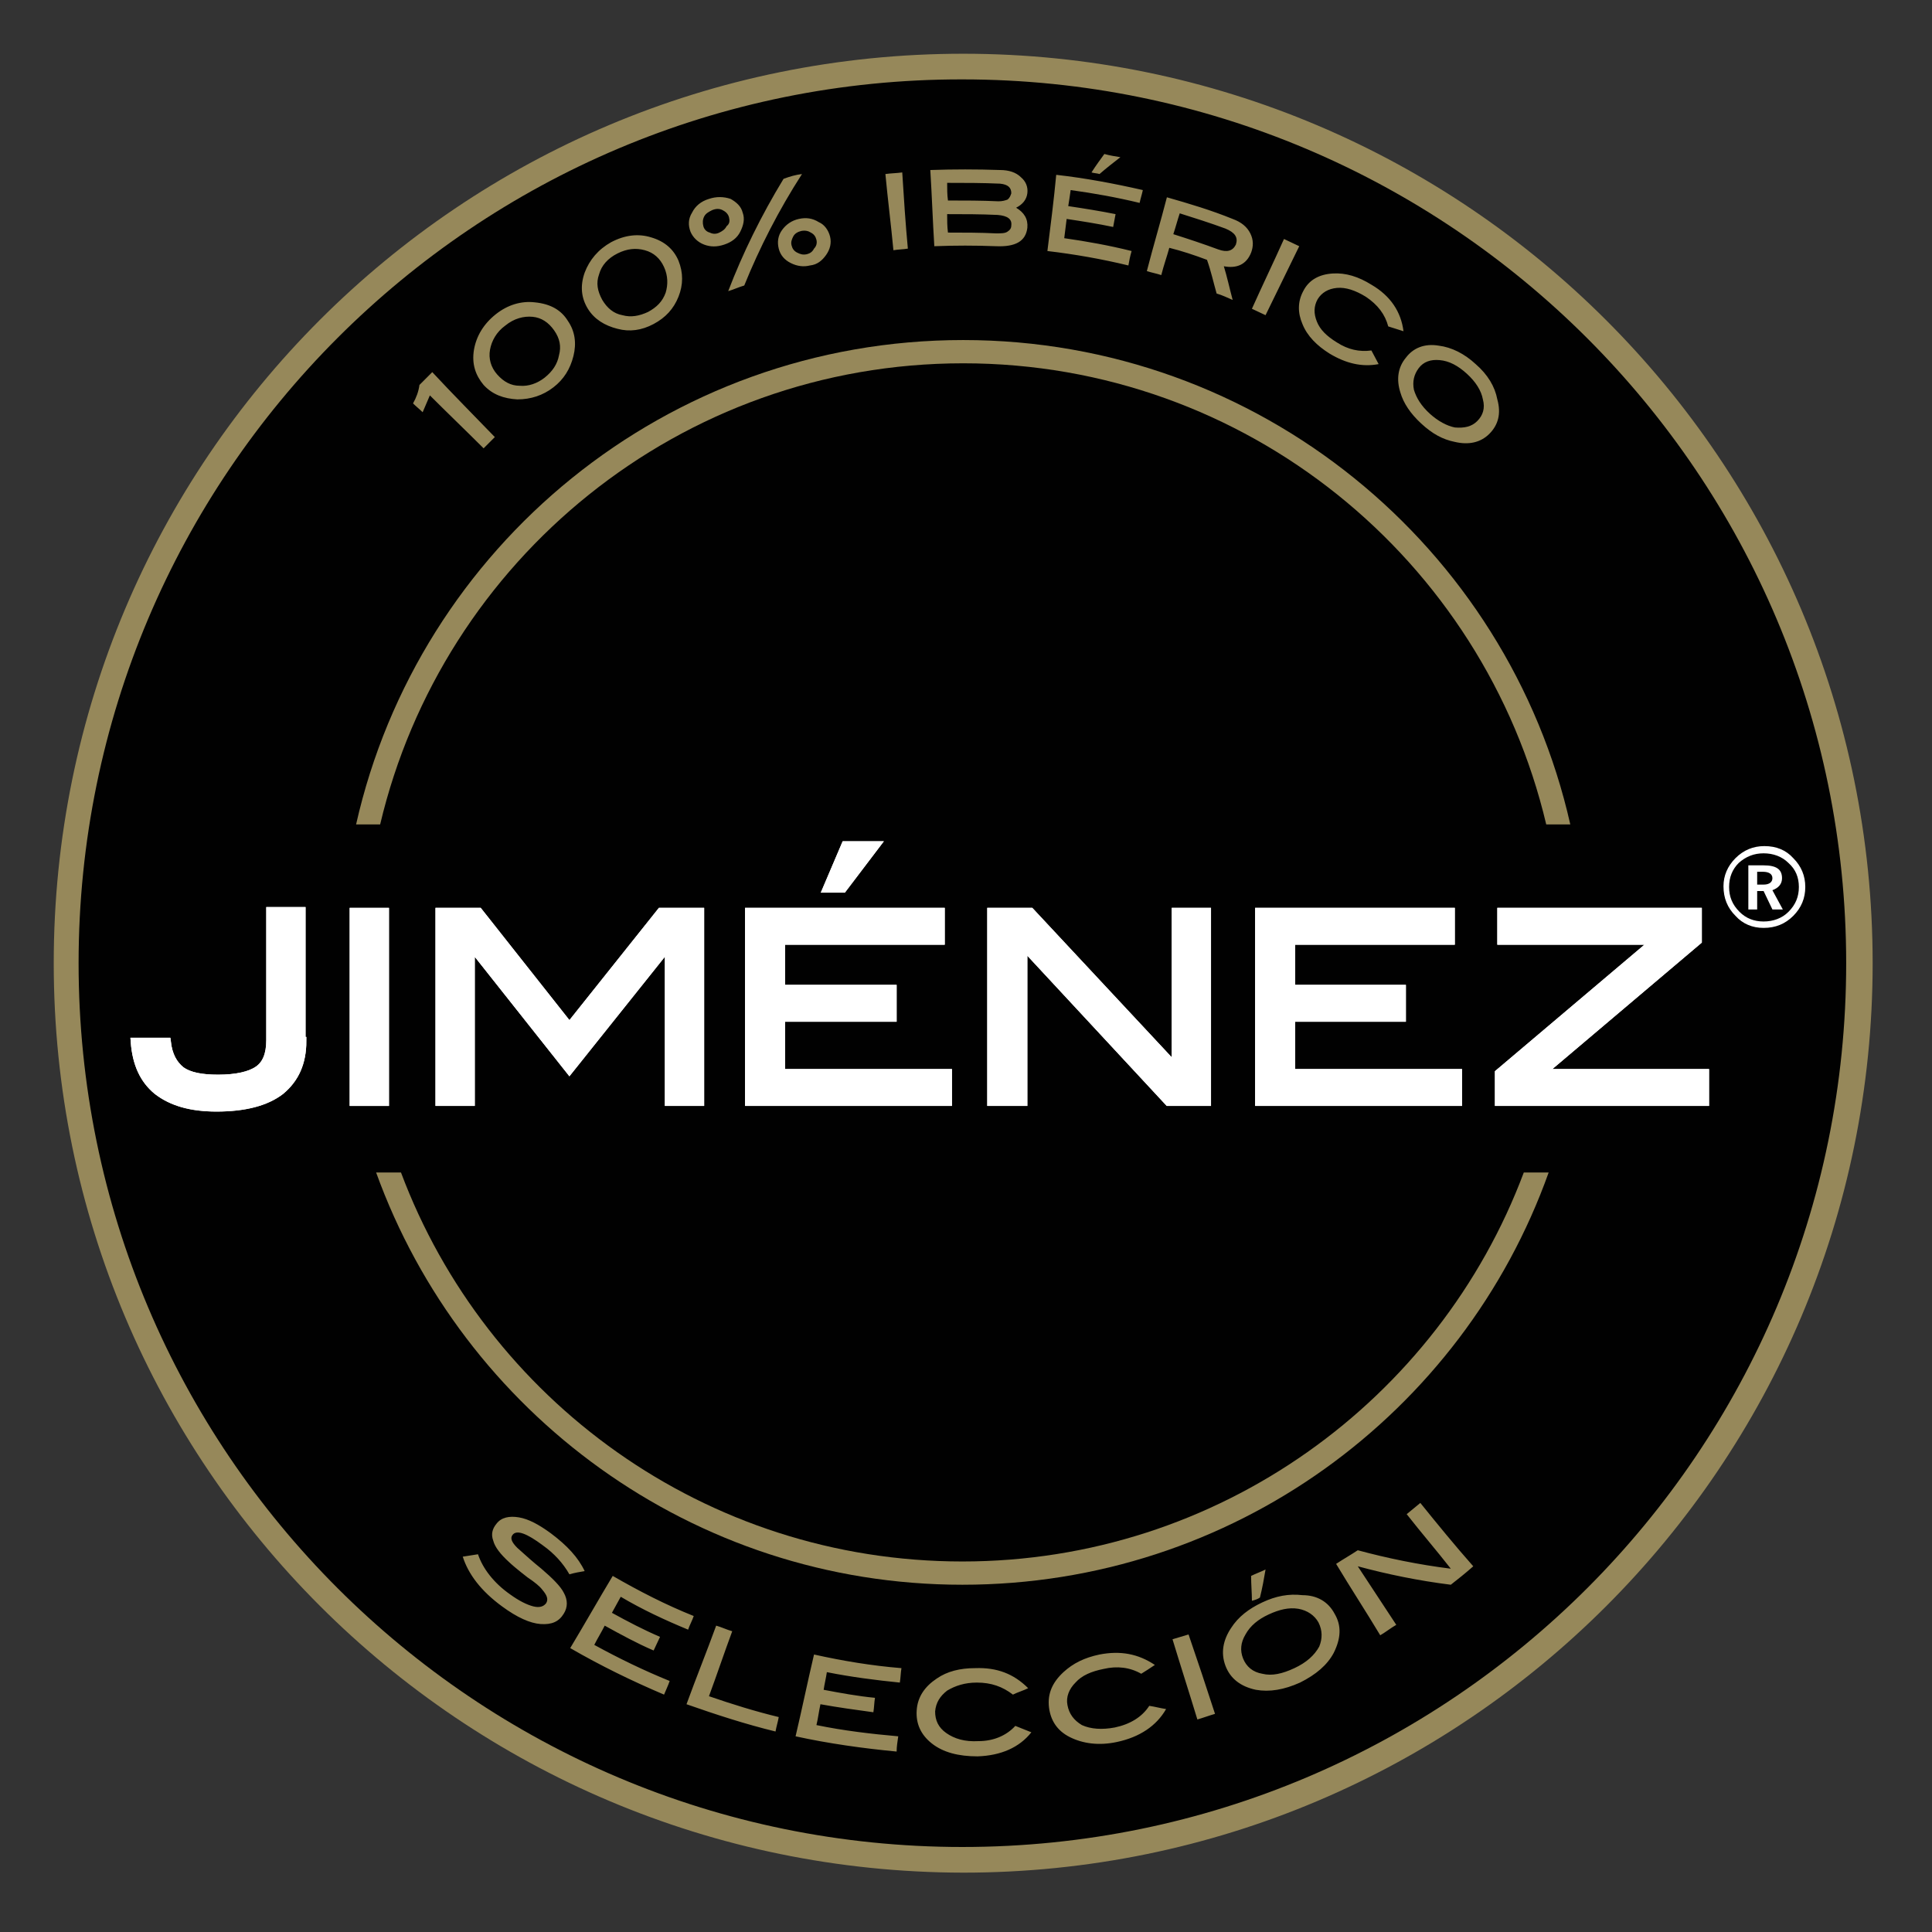
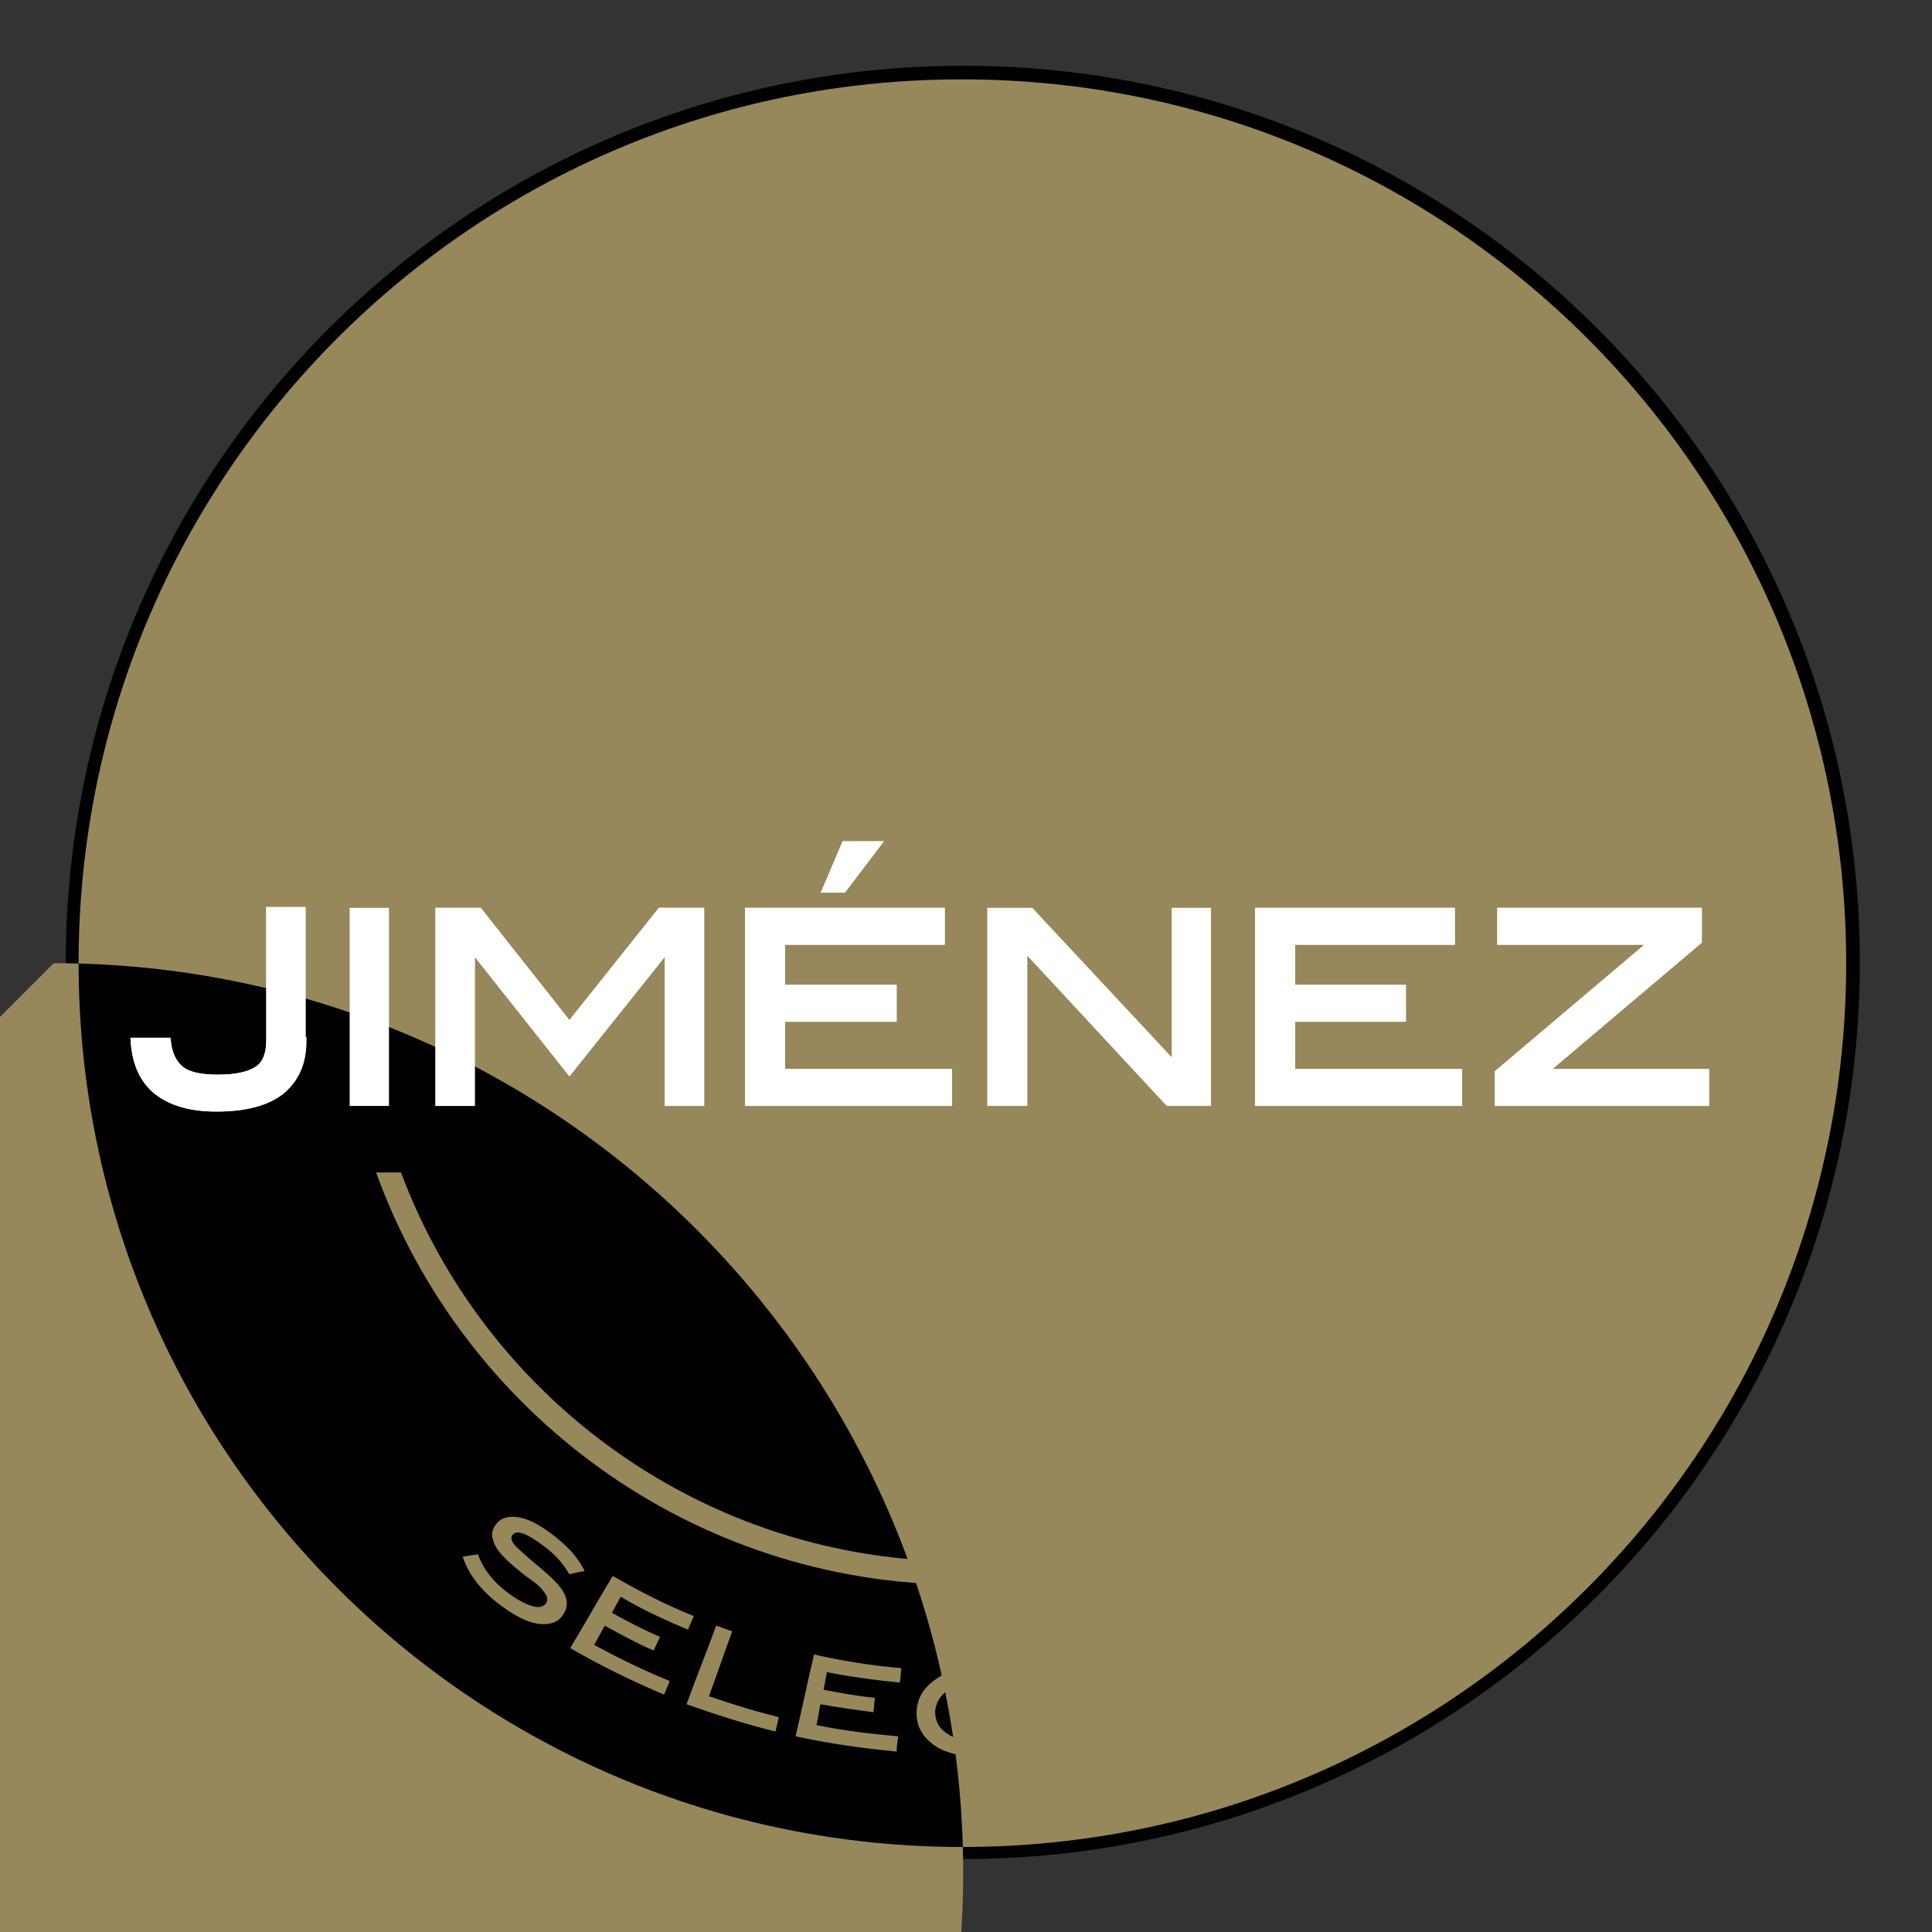
<svg xmlns="http://www.w3.org/2000/svg" id="Ebene_1" viewBox="0 0 240.9 240.9">
  <rect x="0" y="0" width="240.9" height="240.9" fill="#333333" stroke="none" />
  <style>.st0{fill:#010101;} .st1{fill:#96885A;} .st2{fill:#FFFFFF;} .st3{fill:none;stroke:#FFFFFF;}</style>
  <path class="st0" d="M8.2 120.1C8.2 58.3 58.3 8.2 120.1 8.2c61.8 0 111.8 50.1 111.8 111.8 0 61.7-50.1 111.8-111.8 111.8-61.8.1-111.9-50-111.9-111.7" />
  <path class="st1" d="M193.1 146.2c-10.7 30-39.4 51.4-73.1 51.4-33.7 0-62.3-21.5-73.1-51.4H50c10.6 28.3 37.9 48.5 70 48.5 32 0 59.4-20.2 70-48.5h3.1zM44.4 102.8c7.8-34.6 38.7-60.4 75.7-60.4 36.9 0 67.9 25.8 75.7 60.4h-3c-7.8-33-37.4-57.5-72.7-57.5-35.3 0-64.9 24.5-72.7 57.5h-3z" />
-   <path class="st1" d="M9.8 120.1C9.8 181 59.2 230.3 120 230.3c60.9 0 110.2-49.4 110.2-110.2C230.2 59.2 180.8 9.9 120 9.9 59.2 9.8 9.8 59.2 9.8 120.1m-3.1 0C6.7 57.4 57.4 6.7 120.1 6.7c62.6 0 113.4 50.8 113.4 113.4 0 62.6-50.8 113.4-113.4 113.4-62.7-.1-113.4-50.8-113.4-113.4" />
+   <path class="st1" d="M9.8 120.1C9.8 181 59.2 230.3 120 230.3c60.9 0 110.2-49.4 110.2-110.2C230.2 59.2 180.8 9.9 120 9.9 59.2 9.8 9.8 59.2 9.8 120.1m-3.1 0c62.6 0 113.4 50.8 113.4 113.4 0 62.6-50.8 113.4-113.4 113.4-62.7-.1-113.4-50.8-113.4-113.4" />
  <path class="st2" d="M37.7 129.8c0 2.7-.9 4.7-2.7 6.2-1.8 1.4-4.5 2.1-8 2.1-3.2 0-5.6-.7-7.4-2.1-1.7-1.4-2.6-3.4-2.8-6.1h4c.2 1.7.8 2.8 1.8 3.6 1 .7 2.5 1 4.6 1 2.3 0 4-.4 5-1.1 1-.7 1.5-1.9 1.5-3.7v-16.1h3.9v16.2z" />
  <path class="st3" d="M37.7 129.8c0 2.7-.9 4.7-2.7 6.2-1.8 1.4-4.5 2.1-8 2.1-3.2 0-5.6-.7-7.4-2.1-1.7-1.4-2.6-3.4-2.8-6.1h4c.2 1.7.8 2.8 1.8 3.6 1 .7 2.5 1 4.6 1 2.3 0 4-.4 5-1.1 1-.7 1.5-1.9 1.5-3.7v-16.1h3.9v16.2z" />
  <path class="st2" d="M37.7 129.8c0 2.7-.9 4.7-2.7 6.2-1.8 1.4-4.5 2.1-8 2.1-3.2 0-5.6-.7-7.4-2.1-1.7-1.4-2.6-3.4-2.8-6.1h4c.2 1.7.8 2.8 1.8 3.6 1 .7 2.5 1 4.6 1 2.3 0 4-.4 5-1.1 1-.7 1.5-1.9 1.5-3.7v-16.1h3.9v16.2z" />
  <path class="st3" d="M37.7 129.8c0 2.7-.9 4.7-2.7 6.2-1.8 1.4-4.5 2.1-8 2.1-3.2 0-5.6-.7-7.4-2.1-1.7-1.4-2.6-3.4-2.8-6.1h4c.2 1.7.8 2.8 1.8 3.6 1 .7 2.5 1 4.6 1 2.3 0 4-.4 5-1.1 1-.7 1.5-1.9 1.5-3.7v-16.1h3.9v16.2z" />
  <path class="st2" d="M44.1 113.7H48v23.7h-3.9z" />
  <path class="st3" d="M44.1 113.7H48v23.7h-3.9z" />
  <path class="st2" d="M44.1 113.7H48v23.7h-3.9z" />
-   <path class="st3" d="M44.1 113.7H48v23.7h-3.9z" />
  <path class="st2" d="M87.3 137.4h-3.9V118h-.1L71 133.4 58.8 118h-.1v19.4h-3.9v-23.7h4.9L71 128l11.4-14.3h4.9z" />
  <path class="st3" d="M87.3 137.4h-3.9V118h-.1L71 133.4 58.8 118h-.1v19.4h-3.9v-23.7h4.9L71 128l11.4-14.3h4.9z" />
-   <path class="st2" d="M87.3 137.4h-3.9V118h-.1L71 133.4 58.8 118h-.1v19.4h-3.9v-23.7h4.9L71 128l11.4-14.3h4.9z" />
  <path class="st3" d="M87.3 137.4h-3.9V118h-.1L71 133.4 58.8 118h-.1v19.4h-3.9v-23.7h4.9L71 128l11.4-14.3h4.9z" />
  <path class="st2" d="M118.2 137.4H93.4v-23.7h23.9v3.6H97.4v6h13.9v3.6H97.4v6.9h20.8v3.6zm-9-32l-4.1 5.4h-2l2.3-5.4h3.8z" />
  <path class="st3" d="M118.2 137.4H93.4v-23.7h23.9v3.6H97.4v6h13.9v3.6H97.4v6.9h20.8v3.6zm-9-32l-4.1 5.4h-2l2.3-5.4h3.8z" />
  <path class="st2" d="M118.2 137.4H93.4v-23.7h23.9v3.6H97.4v6h13.9v3.6H97.4v6.9h20.8v3.6zm-9-32l-4.1 5.4h-2l2.3-5.4h3.8z" />
  <path class="st3" d="M118.2 137.4H93.4v-23.7h23.9v3.6H97.4v6h13.9v3.6H97.4v6.9h20.8v3.6zm-9-32l-4.1 5.4h-2l2.3-5.4h3.8z" />
  <path class="st2" d="M150.5 137.4h-4.8l-18.1-19.5v19.5h-4v-23.7h4.9l18.1 19.4v-19.4h3.9z" />
-   <path class="st3" d="M150.5 137.4h-4.8l-18.1-19.5v19.5h-4v-23.7h4.9l18.1 19.4v-19.4h3.9z" />
  <path class="st2" d="M150.5 137.4h-4.8l-18.1-19.5v19.5h-4v-23.7h4.9l18.1 19.4v-19.4h3.9z" />
  <path class="st3" d="M150.5 137.4h-4.8l-18.1-19.5v19.5h-4v-23.7h4.9l18.1 19.4v-19.4h3.9z" />
  <path class="st2" d="M181.8 137.4H157v-23.7h23.9v3.6H161v6h13.8v3.6H161v6.9h20.8z" />
  <path class="st3" d="M181.8 137.4H157v-23.7h23.9v3.6H161v6h13.8v3.6H161v6.9h20.8z" />
  <path class="st2" d="M181.8 137.4H157v-23.7h23.9v3.6H161v6h13.8v3.6H161v6.9h20.8z" />
  <path class="st3" d="M181.8 137.4H157v-23.7h23.9v3.6H161v6h13.8v3.6H161v6.9h20.8z" />
  <path class="st2" d="M212.6 137.4h-25.7v-3.6l19.5-16.5h-19.2v-3.6h24.5v3.6l-19.5 16.5h20.4z" />
  <path class="st3" d="M212.6 137.4h-25.7v-3.6l19.5-16.5h-19.2v-3.6h24.5v3.6l-19.5 16.5h20.4z" />
  <path class="st2" d="M212.6 137.4h-25.7v-3.6l19.5-16.5h-19.2v-3.6h24.5v3.6l-19.5 16.5h20.4z" />
  <path class="st3" d="M212.6 137.4h-25.7v-3.6l19.5-16.5h-19.2v-3.6h24.5v3.6l-19.5 16.5h20.4z" />
-   <path class="st2" d="M225.1 110.6c0 1.4-.5 2.6-1.5 3.6s-2.2 1.5-3.7 1.5c-1.4 0-2.6-.5-3.5-1.5-1-1-1.5-2.2-1.5-3.7 0-1.3.5-2.5 1.5-3.5s2.2-1.5 3.6-1.5c1.5 0 2.7.5 3.6 1.5 1 1 1.5 2.2 1.5 3.6m-.8 0c0-1.2-.4-2.2-1.3-3-.8-.8-1.9-1.2-3.1-1.2-1.2 0-2.2.4-3.1 1.2-.8.8-1.2 1.8-1.2 3s.4 2.2 1.3 3.1c.8.8 1.8 1.2 3 1.2s2.3-.4 3.1-1.2c.9-.9 1.3-1.9 1.3-3.1m-2 2.8H221l-1.1-2.3h-.8v2.3H218v-5.5h1.9c1.6 0 2.3.5 2.3 1.6 0 .7-.4 1.2-1.2 1.5l1.3 2.4zm-2.4-3.1c.7 0 1.1-.3 1.1-.8s-.4-.8-1.2-.8h-.7v1.6h.8z" />
  <g>
    <path class="st1" d="M61.7 54.5l-1.4 1.4c-2.2-2.2-4.5-4.4-6.7-6.6l-.9 2.1c-.4-.4-.8-.7-1.2-1.1.4-.7.7-1.5.8-2.3l1.6-1.6c2.6 2.8 5.2 5.4 7.8 8.1zM70.8 40c.9 1.3 1.1 2.8.7 4.4-.4 1.6-1.2 2.9-2.5 3.9s-2.8 1.5-4.5 1.5c-1.7-.1-3.1-.6-4.2-1.8-1-1.2-1.5-2.6-1.2-4.4.3-1.7 1.2-3.2 2.7-4.4 1.5-1.2 3.2-1.7 4.9-1.5 2 .2 3.3 1 4.1 2.3zm-1.7 1.2c-.7-1-1.6-1.6-2.7-1.7-1.1-.1-2.3.2-3.4 1.1-1.1.8-1.7 1.9-1.9 3-.2 1.1.1 2.2.9 3.1.8.9 1.7 1.4 2.8 1.4 1.1.1 2.2-.3 3.1-1 1-.8 1.6-1.7 1.8-2.8.3-1.1.1-2.1-.6-3.1zM84.6 32.5c.6 1.5.6 3 0 4.5s-1.6 2.6-3.1 3.4c-1.5.8-3 1-4.5.6-1.6-.4-2.9-1.2-3.7-2.5-.8-1.3-1-2.8-.4-4.5.6-1.6 1.7-2.9 3.3-3.8 1.7-.9 3.4-1.1 5-.6 1.7.5 2.8 1.5 3.4 2.9zm-1.8.8c-.5-1.1-1.3-1.8-2.4-2.1-1.1-.3-2.2-.2-3.4.4-1.2.6-2 1.5-2.3 2.6-.4 1.1-.2 2.1.4 3.2.6 1 1.4 1.7 2.5 1.9 1.1.3 2.1.1 3.2-.4 1.1-.6 1.8-1.3 2.2-2.4.3-1 .3-2.1-.2-3.2zM92.6 26.5c.3.8.1 1.6-.3 2.4-.4.8-1.1 1.3-2 1.6-.9.3-1.7.3-2.5 0s-1.4-.9-1.7-1.6c-.3-.8-.3-1.6.2-2.4.4-.8 1.1-1.4 2.1-1.7.9-.3 1.8-.3 2.7 0 .7.4 1.3.9 1.5 1.7zm7.4-4.8c-2.9 4.5-5.3 9.2-7.2 13.9-.7.2-1.3.5-2 .7 1.8-4.7 4.1-9.4 6.9-14 .8-.3 1.5-.5 2.3-.6zm-9.1 5.4c-.1-.4-.4-.7-.8-.9-.4-.2-.8-.2-1.3 0-.4.2-.8.4-1 .8-.2.4-.2.8-.1 1.2.1.4.4.7.8.8.4.2.8.2 1.2 0 .4-.2.7-.4.9-.8.4-.3.4-.7.3-1.1zm12.6 2.4c.2.8 0 1.6-.5 2.3-.5.7-1.1 1.2-2 1.3-.8.2-1.6.1-2.4-.3-.8-.4-1.3-1-1.5-1.8-.2-.8-.1-1.6.4-2.3.5-.7 1.2-1.2 2.1-1.4.9-.2 1.7-.1 2.5.4.7.3 1.2 1 1.4 1.8zm-1.7.4c-.1-.4-.3-.7-.7-.9-.3-.2-.7-.3-1.2-.2-.4.1-.8.3-1 .7-.2.4-.3.7-.2 1.1.1.4.3.7.7.9.4.2.7.3 1.2.2.4-.1.7-.3.9-.7.3-.3.4-.7.3-1.1zM113.2 31c-.6.1-1.2.1-1.8.2-.3-3.2-.7-6.3-1-9.5.7-.1 1.4-.1 2.1-.2.2 3.2.4 6.3.7 9.5zM126.7 25.9c1 .6 1.5 1.4 1.4 2.5-.2 1.7-1.5 2.4-3.9 2.3-2.6-.1-5.1-.1-7.7 0-.2-3.2-.3-6.3-.5-9.5 2.9-.1 5.8-.1 8.7 0 1.1 0 2 .3 2.6.9.6.5.9 1.2.8 2-.1.8-.6 1.4-1.4 1.8zm-2.2-.8c.5 0 .8-.1 1.1-.2.3-.2.4-.5.5-.8 0-.7-.4-1.1-1.4-1.2-2.2-.1-4.4-.1-6.6-.1 0 .7 0 1.5.1 2.2 2.1 0 4.2 0 6.3.1zm-.3 4c.6 0 1.1 0 1.4-.2.3-.2.5-.4.5-.8.1-.8-.5-1.2-1.7-1.3-2.1-.1-4.2-.1-6.3-.1 0 .8 0 1.5.1 2.3 2 0 4 0 6 .1zM140.7 33.1c-3.3-.8-6.7-1.4-10.1-1.8.4-3.2.8-6.3 1.1-9.5 3.6.4 7.3 1.1 10.8 1.9-.1.5-.3 1.1-.4 1.6-2.9-.7-5.7-1.2-8.6-1.6-.1.7-.2 1.4-.3 2 2 .3 3.9.6 5.9 1-.1.5-.2 1.1-.3 1.6-1.9-.4-3.8-.7-5.8-1l-.3 2.4c2.8.4 5.6.9 8.4 1.6-.2.7-.3 1.2-.4 1.8zm-1-13.5c-.9.7-1.8 1.4-2.6 2.1-.3-.1-.7-.1-1-.2.5-.8 1.1-1.6 1.6-2.3.7.2 1.4.3 2 .4zM153.7 37.4c-.7-.3-1.3-.6-2-.8-.4-1.4-.7-2.8-1.2-4.2-1.6-.6-3.1-1.1-4.7-1.5-.3 1.1-.7 2.2-1 3.4-.6-.2-1.2-.3-1.8-.5.8-3.1 1.7-6.1 2.5-9.2 2.8.8 5.5 1.6 8.2 2.7 1.1.4 1.8 1 2.2 1.8.4.8.4 1.6.1 2.4-.6 1.5-1.8 2-3.4 1.7.4 1.3.7 2.7 1.1 4.2zm-1.8-6.3c1.1.4 1.8.2 2.2-.6.3-.9-.1-1.5-1.3-2-1.9-.7-3.8-1.3-5.7-1.9-.3.9-.5 1.7-.8 2.6 1.9.6 3.7 1.2 5.6 1.9zM157.8 39.3c-.6-.3-1.1-.5-1.7-.8 1.3-2.9 2.7-5.8 4-8.7.6.3 1.3.6 1.9.9-1.4 2.9-2.8 5.7-4.2 8.6zM175 41.3c-.6-.2-1.3-.4-1.9-.6-.4-1.5-1.3-2.7-2.8-3.7-1.3-.8-2.5-1.2-3.6-1.1-1.1.1-1.9.6-2.4 1.4-.5.9-.5 1.8-.1 2.8.4 1 1.2 1.8 2.5 2.6 1.4.9 2.8 1.2 4.3 1 .3.6.6 1.1.9 1.7-2.1.4-4.1-.1-6.1-1.3-1.6-1-2.8-2.2-3.4-3.7-.6-1.4-.6-2.8.1-4.1.7-1.4 2-2.1 3.7-2.2 1.6-.1 3.2.4 4.8 1.4 2.4 1.4 3.7 3.4 4 5.8zM185.7 54.1c-1.1 1.1-2.6 1.4-4.3 1-1.5-.3-2.8-1-4.2-2.3-1.3-1.2-2.2-2.5-2.6-3.9-.5-1.6-.3-3.1.7-4.3.9-1.2 2.3-1.8 4.1-1.5 1.6.2 3.2 1 4.6 2.3 1.5 1.3 2.4 2.8 2.7 4.4.5 1.8.1 3.2-1 4.3zm-1.5-1.6c.7-.7 1-1.6.7-2.7-.2-1.1-.9-2.2-2-3.2s-2.2-1.6-3.4-1.7c-1.1-.1-2 .2-2.6 1-.6.8-.8 1.7-.6 2.7.3 1 .9 2 2 3 1 .9 2.1 1.5 3.1 1.7 1.2.1 2.1-.1 2.8-.8z" />
  </g>
  <g>
    <path class="st1" d="M71 196.3c-.8-1.4-1.9-2.6-3.3-3.6-2-1.5-3.3-2-3.8-1.3-.3.4-.1.9.6 1.6 1 .9 2 1.8 3 2.6 1.4 1.2 2.4 2.2 2.8 3 .5.9.5 1.8 0 2.6-.6 1-1.5 1.4-2.9 1.3-1.3-.1-2.9-.8-4.8-2.2-2.6-1.9-4.2-4-4.9-6.2.6-.1 1.3-.2 1.9-.3.6 1.8 2 3.6 4 5 1.1.8 2.1 1.3 2.9 1.5.8.2 1.3 0 1.6-.4.3-.5.1-1-.5-1.7-.3-.4-.9-.9-1.8-1.5-1.3-1-2.1-1.7-2.3-1.9-1.1-1-1.8-1.9-2-2.7-.3-.8-.1-1.5.4-2.1.6-.8 1.6-1 2.8-.8 1.2.2 2.5.9 4 2 2 1.5 3.4 3 4.2 4.7-.6.1-1.2.2-1.9.4zM82.8 211.3c-4-1.7-7.9-3.6-11.7-5.8 1.8-3 3.5-6 5.3-9 3.3 1.9 6.6 3.6 10.1 5-.2.6-.5 1.1-.7 1.7-2.9-1.2-5.7-2.5-8.4-4.1-.4.7-.7 1.3-1.1 2 2 1.1 3.9 2.1 6 3-.3.6-.5 1.1-.8 1.7-2.1-.9-4.1-2-6.1-3.1-.4.8-.9 1.6-1.3 2.4 3.1 1.7 6.2 3.2 9.4 4.5-.2.6-.5 1.2-.7 1.7zM96.7 215.9c-3.7-.9-7.4-2.1-11.1-3.4 1.2-3.3 2.5-6.5 3.7-9.8.7.2 1.3.5 2 .7-1 2.7-1.9 5.4-2.9 8.1 2.9 1 5.8 1.9 8.7 2.6-.1.6-.3 1.2-.4 1.8zM111.8 218.4c-4.2-.4-8.5-1-12.6-1.9.8-3.4 1.5-6.8 2.3-10.2 3.6.8 7.2 1.4 10.9 1.7-.1.6-.1 1.2-.2 1.8-3-.3-6.1-.7-9.1-1.3-.1.7-.3 1.5-.4 2.2 2.1.4 4.3.8 6.4 1-.1.6-.1 1.2-.2 1.8-2.2-.3-4.4-.6-6.6-1-.2.9-.3 1.8-.5 2.6 3.4.7 6.8 1.1 10.2 1.4-.1.7-.2 1.3-.2 1.9zM128.2 210.5c-.6.3-1.3.5-1.9.8-1.3-1-2.7-1.5-4.5-1.5-1.5 0-2.7.4-3.7 1-.9.7-1.4 1.5-1.5 2.6 0 1.1.4 2 1.4 2.7 1 .7 2.3 1.1 4 1 1.9 0 3.5-.7 4.6-1.9.7.3 1.3.5 2 .8-1.5 1.9-3.8 2.9-6.7 3-2.4 0-4.3-.5-5.7-1.6-1.4-1.1-2-2.5-1.9-4.1.1-1.7 1-3 2.5-4 1.3-.9 2.9-1.3 4.8-1.3 2.7-.1 4.8.7 6.6 2.5zM144 207.6c-.6.4-1.2.8-1.7 1.1-1.4-.8-3-1-4.7-.6-1.5.3-2.7.8-3.5 1.7-.8.8-1.2 1.8-1 2.8.2 1.1.8 1.9 1.8 2.5 1.1.5 2.5.6 4.1.3 1.9-.4 3.4-1.3 4.3-2.7.7.1 1.4.3 2.1.4-1.2 2.1-3.3 3.5-6.1 4.1-2.3.5-4.3.2-5.9-.6-1.6-.8-2.4-2.1-2.6-3.7-.2-1.7.4-3.1 1.8-4.4 1.2-1.1 2.6-1.8 4.5-2.2 2.6-.5 4.8-.1 6.9 1.3zM151.5 213.7c-.7.2-1.5.5-2.2.7-1-3.3-2.1-6.7-3.1-10 .7-.2 1.3-.4 2-.6 1.1 3.2 2.2 6.5 3.3 9.9zM166.4 201.2c.9 1.5.8 3.1-.1 4.9-.8 1.5-2.2 2.7-4.2 3.7-2 .9-3.8 1.2-5.5.9-1.9-.4-3.2-1.4-3.8-3-.6-1.6-.3-3.2.7-4.7.9-1.4 2.2-2.4 3.9-3.2 1.7-.8 3.3-1.1 5-.9 1.8 0 3.2.8 4 2.3zm-2 1.1c-.5-.9-1.4-1.5-2.5-1.7-1.2-.2-2.4.1-3.7.7-1.3.6-2.3 1.4-2.9 2.5-.6 1-.7 2-.3 3 .4 1 1.2 1.7 2.4 1.9 1.2.3 2.5 0 4-.7s2.5-1.6 3.1-2.7c.4-1 .4-2-.1-3zm-6.6-6.6c-.2 1.2-.4 2.3-.7 3.5-.3.2-.6.3-1 .4 0-1-.1-2-.1-3.1.6-.3 1.2-.5 1.8-.8zM183.7 195.3c-.9.8-1.9 1.6-2.8 2.3-4-.5-7.9-1.3-11.6-2.3 1.6 2.4 3.2 4.9 4.8 7.3-.7.4-1.3.9-2 1.3-1.8-3-3.7-5.9-5.5-8.9.9-.6 1.8-1.1 2.7-1.7 3.7 1 7.6 1.8 11.6 2.3-1.8-2.3-3.7-4.5-5.5-6.8.6-.5 1.1-.9 1.7-1.4 2.1 2.6 4.3 5.3 6.6 7.9z" />
  </g>
</svg>